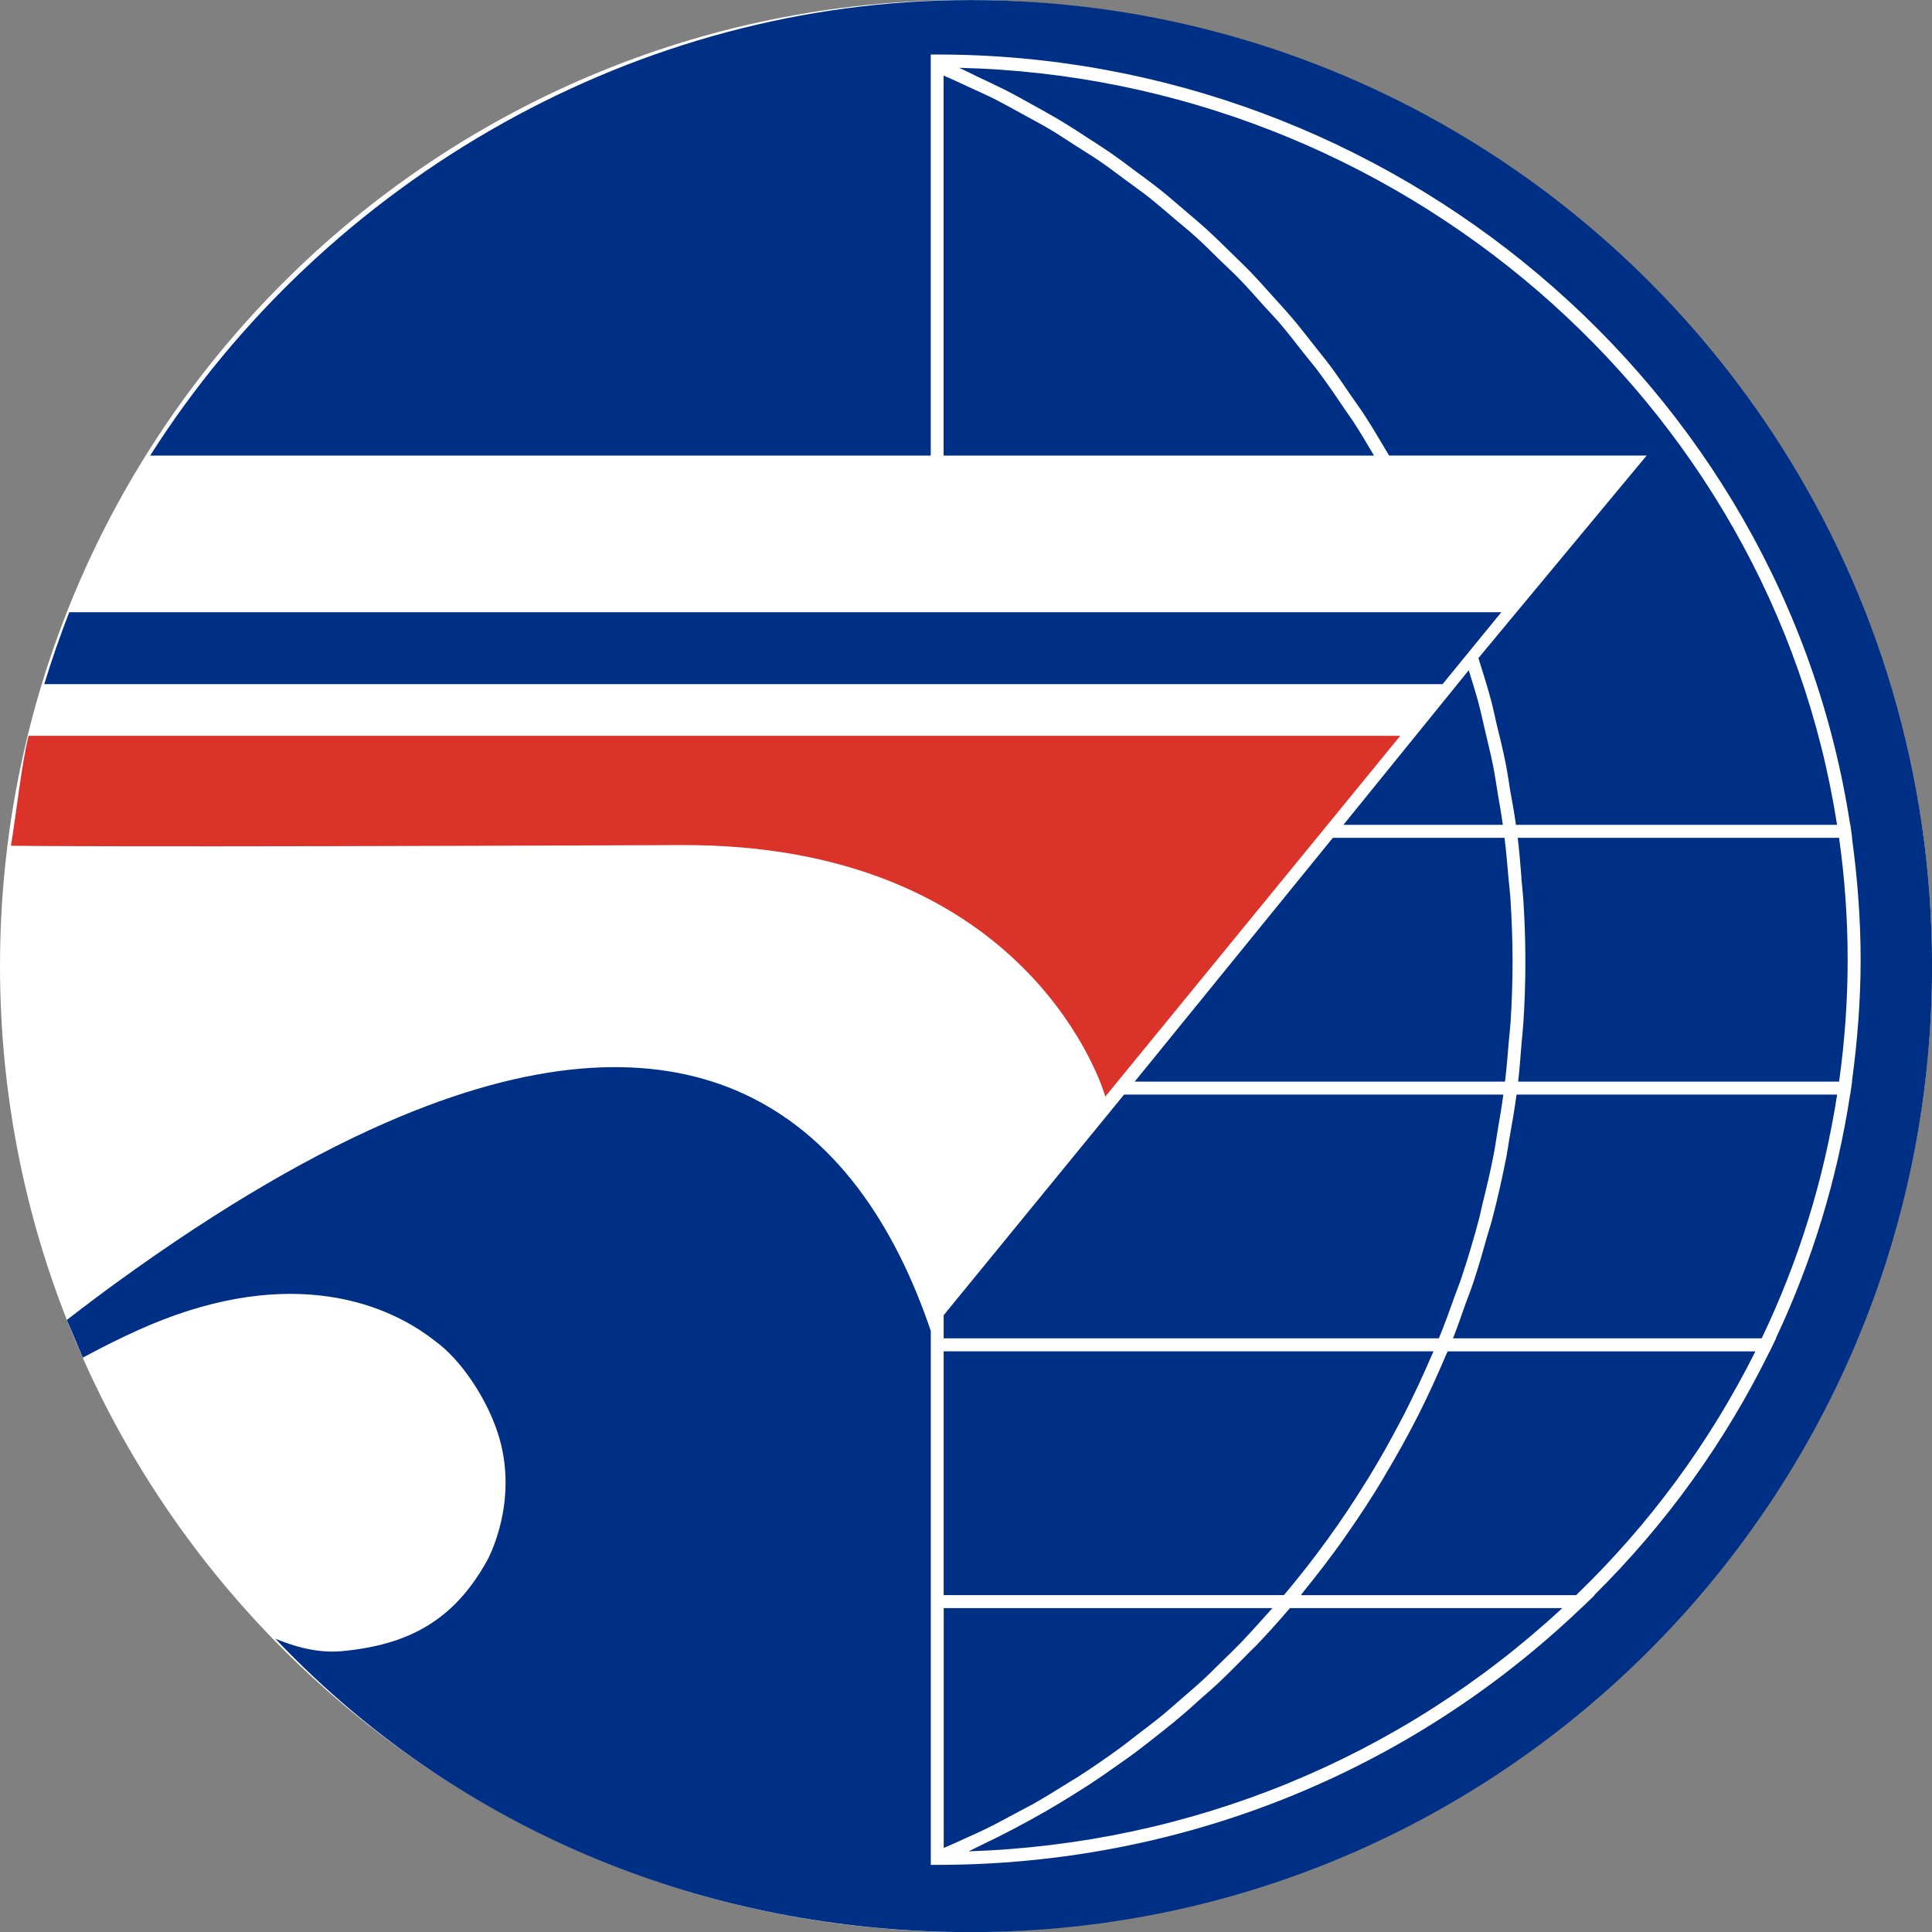
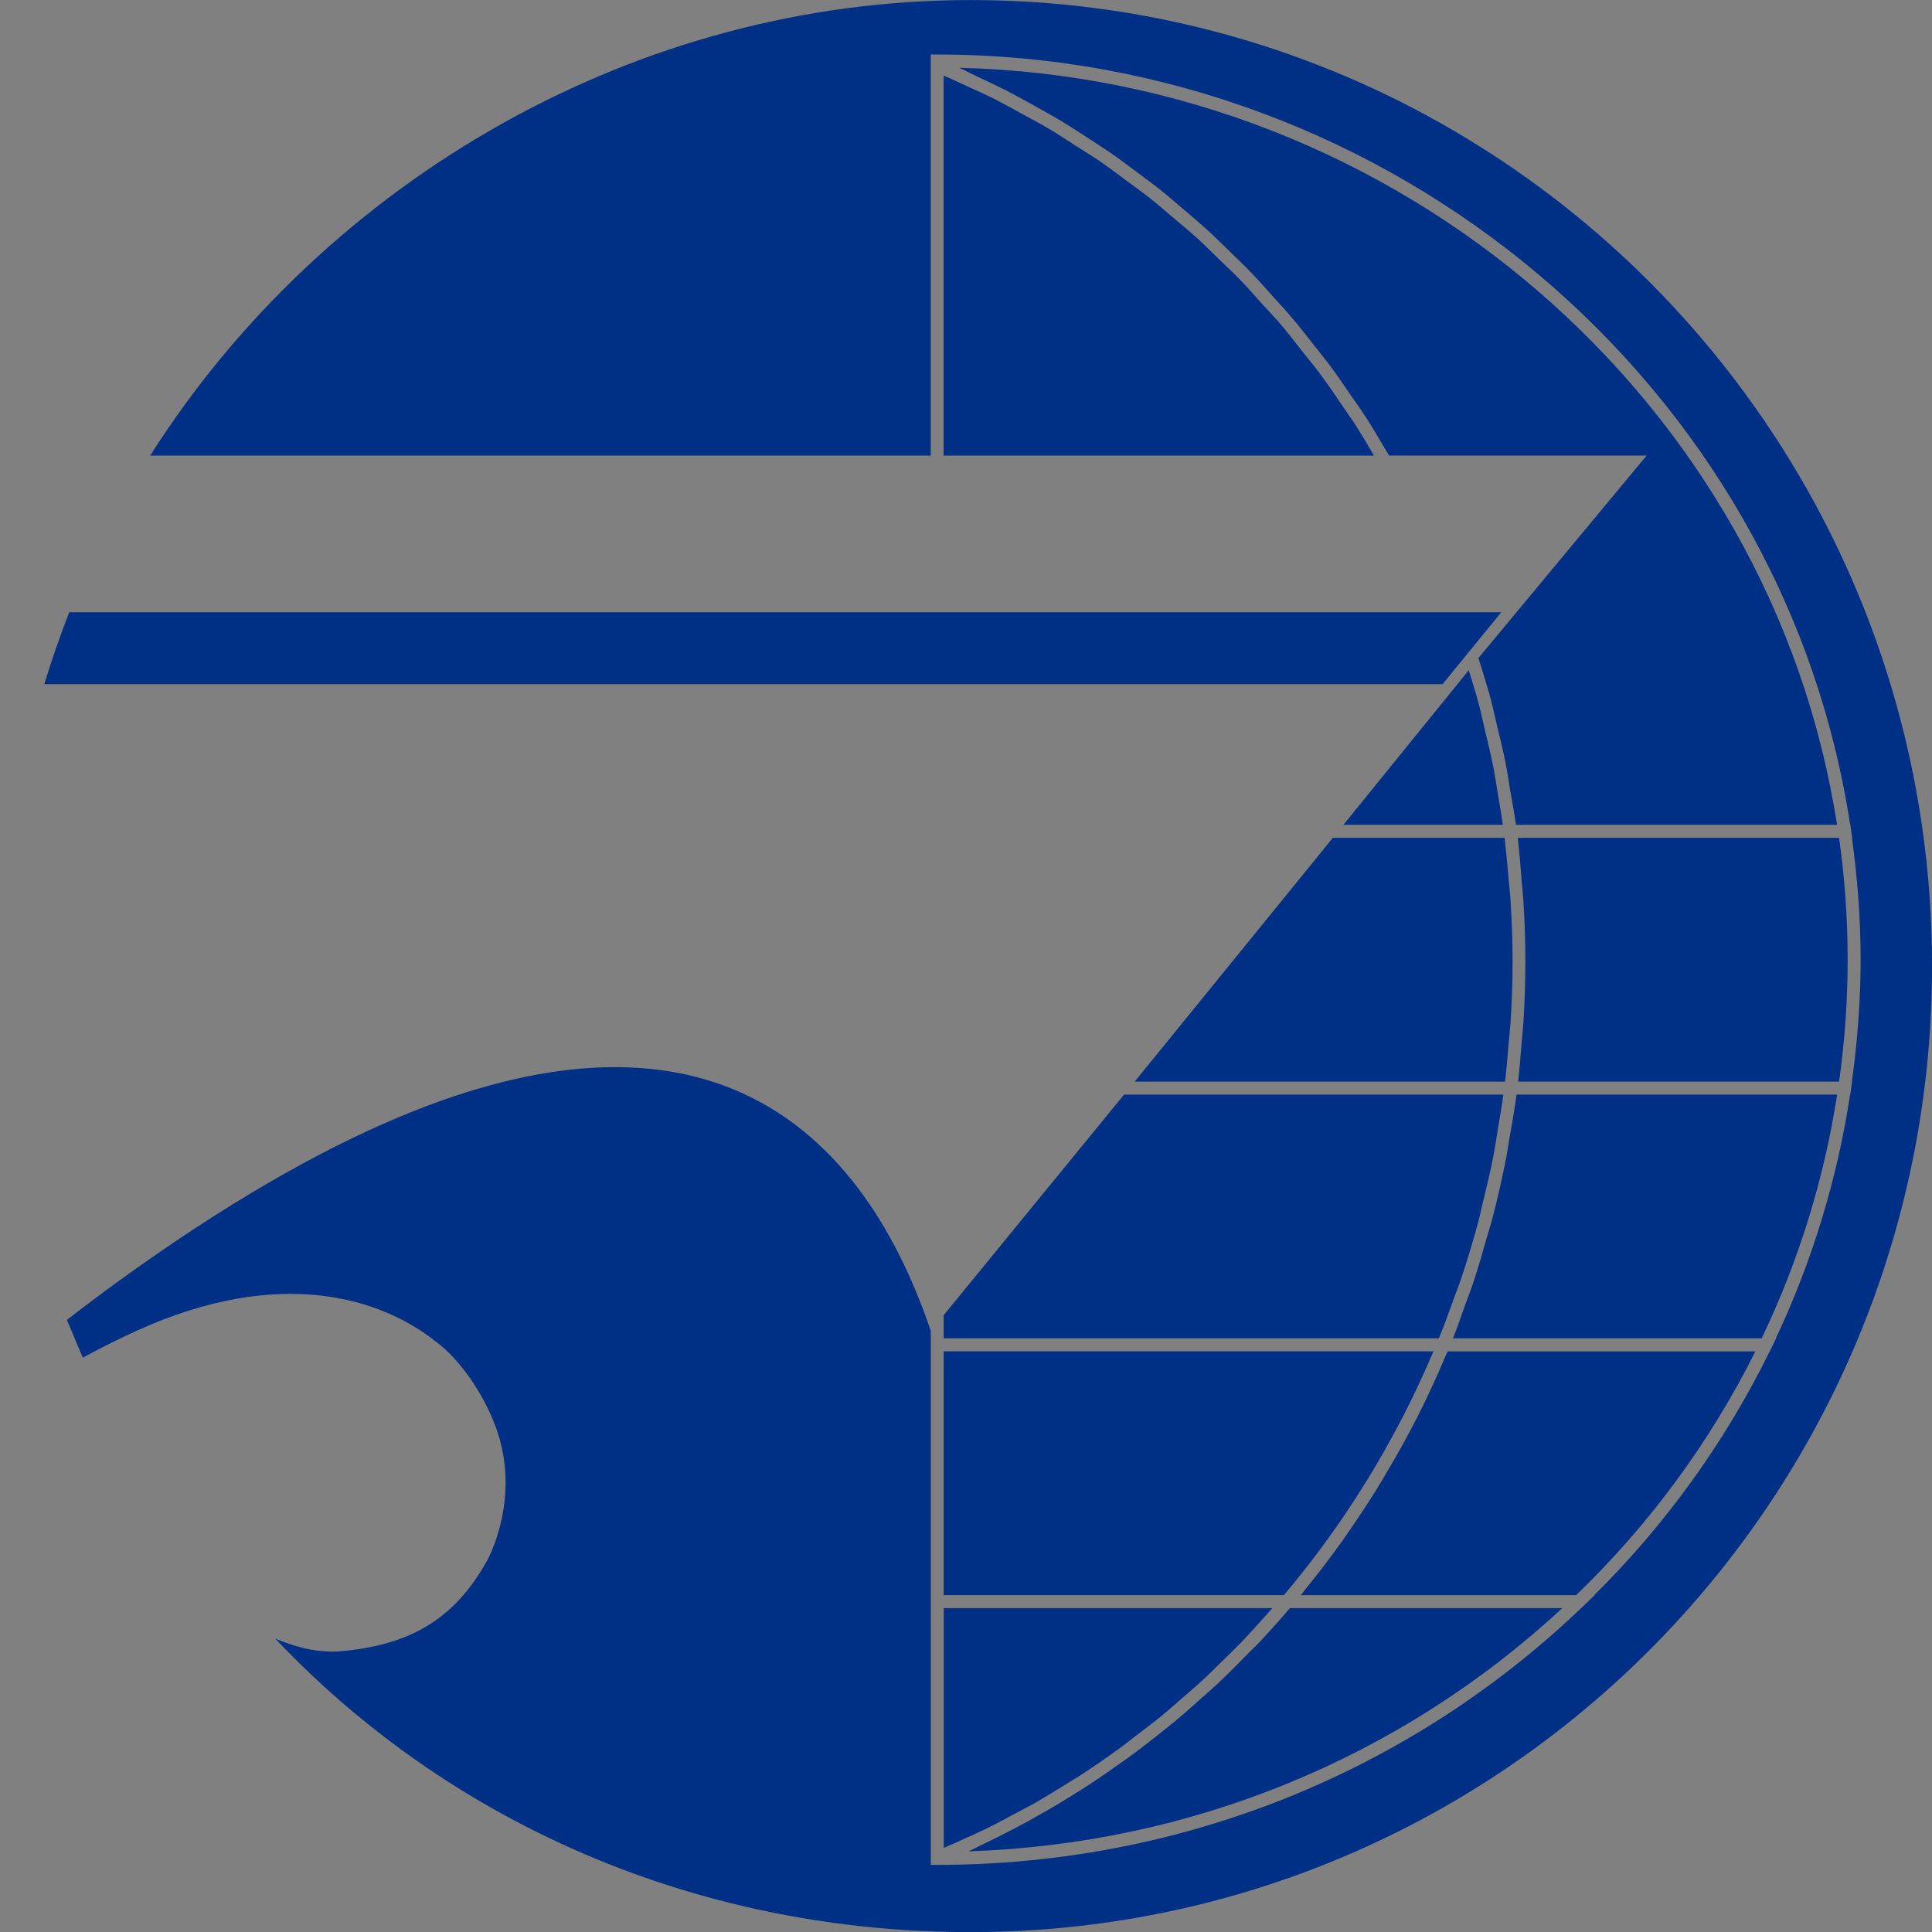
<svg xmlns="http://www.w3.org/2000/svg" id="Layer_1" version="1.1" viewBox="0 0 32 32">
  <rect x="0" y="0" width="32" height="32" fill="#808080" stroke="none" />
  <defs>
    <style>
      .st0 {
        fill: #db322a;
      }

      .st0, .st1 {
        fill-rule: evenodd;
      }

      .st2 {
        fill: #fff;
      }

      .st1 {
        fill: #003086;
      }

      .st3 {
        display: none;
      }
    </style>
  </defs>
  <g id="Layer_11">
-     <path class="st2" d="M32,16c0,2.209-.448,4.314-1.257,6.228s-1.981,3.638-3.429,5.086-3.172,2.619-5.086,3.429-4.019,1.257-6.228,1.257-4.314-.448-6.228-1.257-3.638-1.981-5.086-3.429-2.619-3.172-3.429-5.086S0,18.209,0,16s.448-4.314,1.257-6.228c.809-1.914,1.981-3.638,3.429-5.086s3.172-2.619,5.086-3.429c1.914-.81,4.019-1.257,6.228-1.257s4.314.448,6.228,1.257c1.914.809,3.638,1.981,5.086,3.429s2.619,3.172,3.429,5.086,1.257,4.019,1.257,6.228Z" />
-   </g>
-   <path class="st3" d="M29.21,17.983c-.1,0-.191.04-.257.106s-.107.157-.107.258.041.192.107.257.157.106.257.106.191-.04.257-.106.107-.157.107-.257-.041-.192-.107-.258-.157-.106-.257-.106ZM29.21,18.056c.081,0,.153.032.206.085s.084.125.084.206-.032.153-.084.206-.125.085-.206.085c-.08,0-.153-.032-.205-.085s-.084-.125-.084-.206.032-.153.084-.206.124-.085.205-.085ZM29.067,18.148v.398h.074v-.16h.047l.047.08.047.08h.081l-.048-.081-.048-.081c.029-.007.054-.021.072-.041s.027-.045.027-.074c0-.035-.012-.065-.034-.086s-.057-.034-.103-.034h-.162ZM29.141,18.211h.085c.023,0,.04.006.052.015s.017.024.017.042-.006.032-.017.042-.029.015-.052.015h-.085s0-.114,0-.114Z" />
+     </g>
  <g id="g8">
-     <path id="path2" class="st0" d="M.474,12.186c-.056.213-.11.559-.16.907s-.095.697-.133.915c0,0,.403.007,1.992.009s4.364-.001,9.11-.02c2.765-.011,4.492.923,5.541,1.914s1.423,2.038,1.483,2.252l2.443-2.988,2.443-2.988H.474" />
    <path id="path4" class="st1" d="M20.787,27.276c.198-.208.392-.421.578-.641h4.512c-2.686,2.489-6.15,3.907-9.834,4.029.062-.028.122-.061.183-.09.379-.18.75-.375,1.113-.584.144-.083.285-.169.426-.257.107-.066.214-.134.32-.203.141-.093.278-.189.417-.288.102-.071.203-.142.303-.216.14-.105.276-.214.414-.322.092-.075.187-.147.277-.224.145-.121.286-.246.426-.374.079-.069.159-.138.236-.21.176-.165.347-.337.517-.511.035-.038.075-.073.111-.111h0ZM25.2,14.539c-.019-.22-.034-.44-.062-.662h5.323c.094.669.142,1.343.142,2.019,0,.664-.047,1.343-.142,2.019h-5.316c.025-.211.039-.419.056-.627.01-.116.024-.234.031-.348.022-.343.033-.681.033-1.01,0-.343-.012-.692-.035-1.046-.008-.114-.022-.229-.032-.345ZM27.276,7.545h-4.268c-.025-.043-.052-.084-.077-.128-.103-.172-.204-.347-.314-.515-.079-.124-.166-.242-.25-.364-.111-.16-.217-.321-.333-.476-.09-.121-.187-.236-.279-.355-.118-.149-.233-.3-.356-.443-.098-.117-.203-.229-.305-.342-.124-.139-.248-.279-.377-.413-.107-.111-.22-.217-.33-.326-.131-.128-.262-.257-.398-.382-.116-.105-.236-.206-.355-.307-.138-.118-.275-.237-.417-.351-.124-.099-.252-.192-.379-.286-.145-.108-.288-.217-.438-.321-.131-.09-.266-.176-.4-.263-.15-.099-.301-.195-.455-.288-.14-.083-.282-.16-.423-.239-.156-.086-.311-.174-.47-.255-.146-.073-.295-.143-.445-.213-.108-.05-.212-.107-.322-.155,7.255.171,13.451,5.496,14.542,12.539h-5.318c-.026-.193-.063-.383-.096-.573-.024-.145-.044-.29-.072-.432-.043-.223-.098-.44-.151-.658-.029-.124-.054-.249-.086-.372-.065-.246-.141-.486-.217-.727l2.786-3.354h0ZM21.992,25.491c-.23.319-.473.629-.726.929h-5.636v-4.038h8.113l-.033.075c-.141.329-.293.654-.455.972l-.052.098c-.169.324-.347.642-.537.952l-.038.06c-.199.322-.407.637-.629.942l-.007.009h0ZM23.952,22.437l.026-.054h5.097c-.753,1.505-1.758,2.871-2.97,4.038h-4.559c.02-.022.035-.047.054-.071.219-.269.43-.544.632-.827l.079-.114c.203-.29.398-.586.581-.891.017-.028.032-.055.048-.083.19-.318.371-.641.539-.972l.007-.013c.167-.331.322-.671.467-1.014ZM24.099,21.456c-.085.239-.17.477-.267.711h-8.202v-.383l2.988-3.654h6.282c-.027.205-.063.409-.097.611-.022.131-.039.262-.065.391-.051.267-.115.532-.18.795-.021.084-.037.168-.058.252-.091.346-.193.686-.307,1.025-.029.085-.065.168-.094.253ZM24.997,18.879c.044-.249.088-.498.122-.749h5.31c-.217,1.4-.638,2.76-1.25,4.037h-5.113c.073-.183.138-.373.204-.561.044-.122.093-.244.134-.368.085-.255.159-.515.232-.775.024-.086.054-.17.076-.256.092-.348.17-.699.24-1.054.017-.092.029-.183.045-.275ZM24.811,13.163c.028.166.058.332.081.499h-2.641l2.076-2.561c.056.185.116.369.166.558.04.153.072.308.109.462.043.186.09.37.127.558.033.16.055.322.082.483ZM24.99,17.256c-.018.218-.036.437-.062.659h-6.134l3.282-4.038h2.844c.027.223.046.442.065.663.01.117.026.236.033.352.022.35.035.698.035,1.037,0,.327-.012.663-.033,1.003-.007.105-.021.216-.03.324ZM15.63,26.635h5.446c-.081.091-.161.18-.242.269-.091.099-.179.198-.272.295-.115.119-.234.233-.352.348-.092.09-.183.183-.278.27-.127.118-.259.229-.389.342-.092.079-.18.16-.274.237-.151.124-.308.242-.463.36-.077.059-.151.12-.229.177-.234.172-.474.337-.717.494-.052.033-.107.064-.16.098-.193.121-.388.24-.586.354-.092.05-.185.098-.277.147-.164.088-.327.177-.493.259-.105.052-.212.098-.317.146-.132.061-.263.121-.396.177v-3.971h0ZM22.415,6.983c.12.183.231.374.343.563h-7.129V1.252c.134.056.264.118.395.179.153.071.308.138.459.214.153.079.303.162.454.246.144.079.291.156.434.24.151.089.295.186.442.28.136.087.275.172.409.263.146.101.286.207.427.312.128.095.259.186.384.285.141.111.275.231.413.346.119.102.24.198.356.303.136.122.265.253.396.381.109.106.223.209.328.318.133.136.257.279.384.42.098.108.2.214.295.324.134.158.259.322.388.485.081.102.164.2.242.304.161.216.313.439.463.662.038.058.08.112.117.169h0ZM1.147,10.14h23.72l-.973,1.191H.733c.124-.403.262-.802.414-1.191ZM1.108,21.862c.279-.217.554-.423.826-.621,1.771-1.285,3.325-2.175,4.687-2.744,2.398-1.002,4.204-1.011,5.561-.44,1.672.704,2.661,2.291,3.235,3.988v8.843h.108c4.007,0,7.793-1.511,10.665-4.254h.001l.031-.029.193-.186h-.008c1.187-1.174,2.168-2.538,2.905-4.037h.002l.029-.061.075-.155h-.004c.603-1.28,1.017-2.64,1.23-4.038h.002l.013-.092.018-.124h-.003c.092-.676.144-1.354.144-2.019s-.052-1.343-.144-2.019h.003l-.017-.124-.013-.092h-.003C29.532,6.382,23.051.903,15.523.903h-.107v6.643H2.487c1.437-2.266,3.463-4.178,5.85-5.51,2.31-1.289,4.958-2.035,7.737-2.035,5.641,0,10.597,2.944,13.426,7.387,1.583,2.486,2.501,5.441,2.501,8.613,0,4.138-1.563,7.909-4.129,10.75-2.913,3.225-7.119,5.251-11.797,5.251-2.043,0-3.994-.366-5.786-1.047-2.186-.831-4.137-2.132-5.729-3.813.22.089.639.248,1.094.207,1.112-.102,1.862-.507,2.414-1.501,0,0,.549-.975.176-2.116-.195-.596-.62-1.215-1.024-1.51-.903-.718-2.575-1.262-4.953-.182-.282.128-.581.277-.896.447" />
  </g>
</svg>